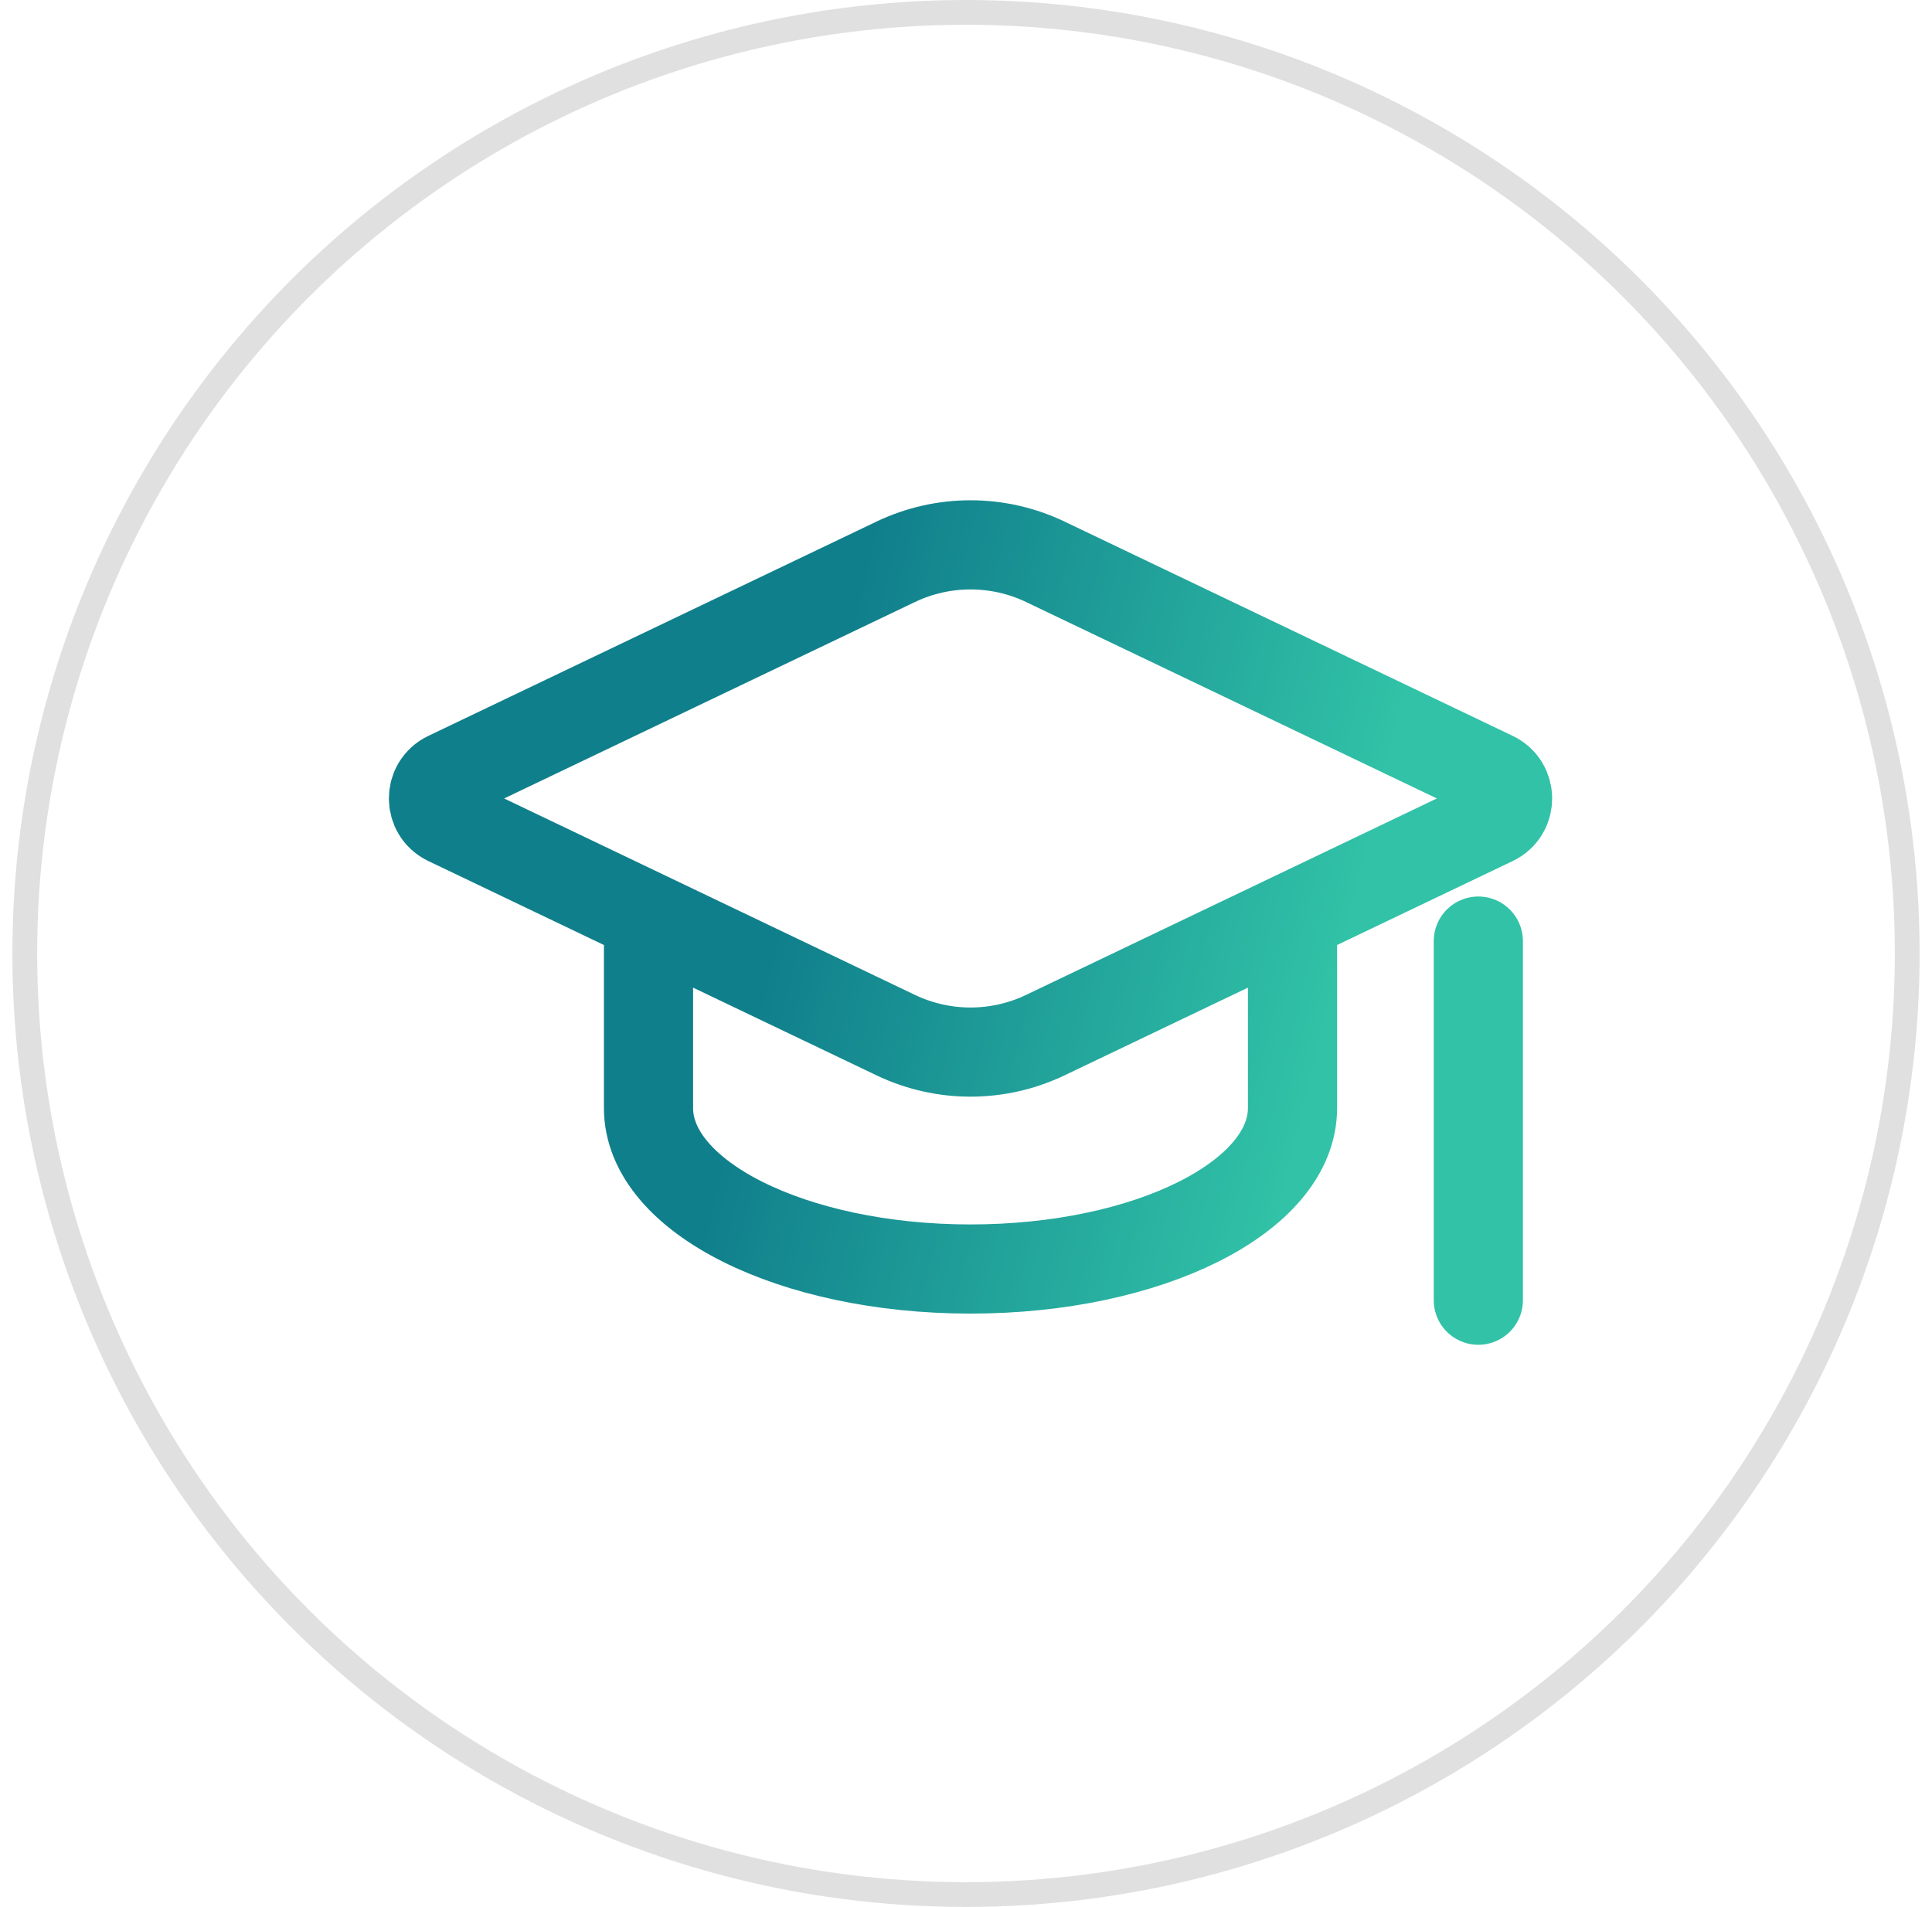
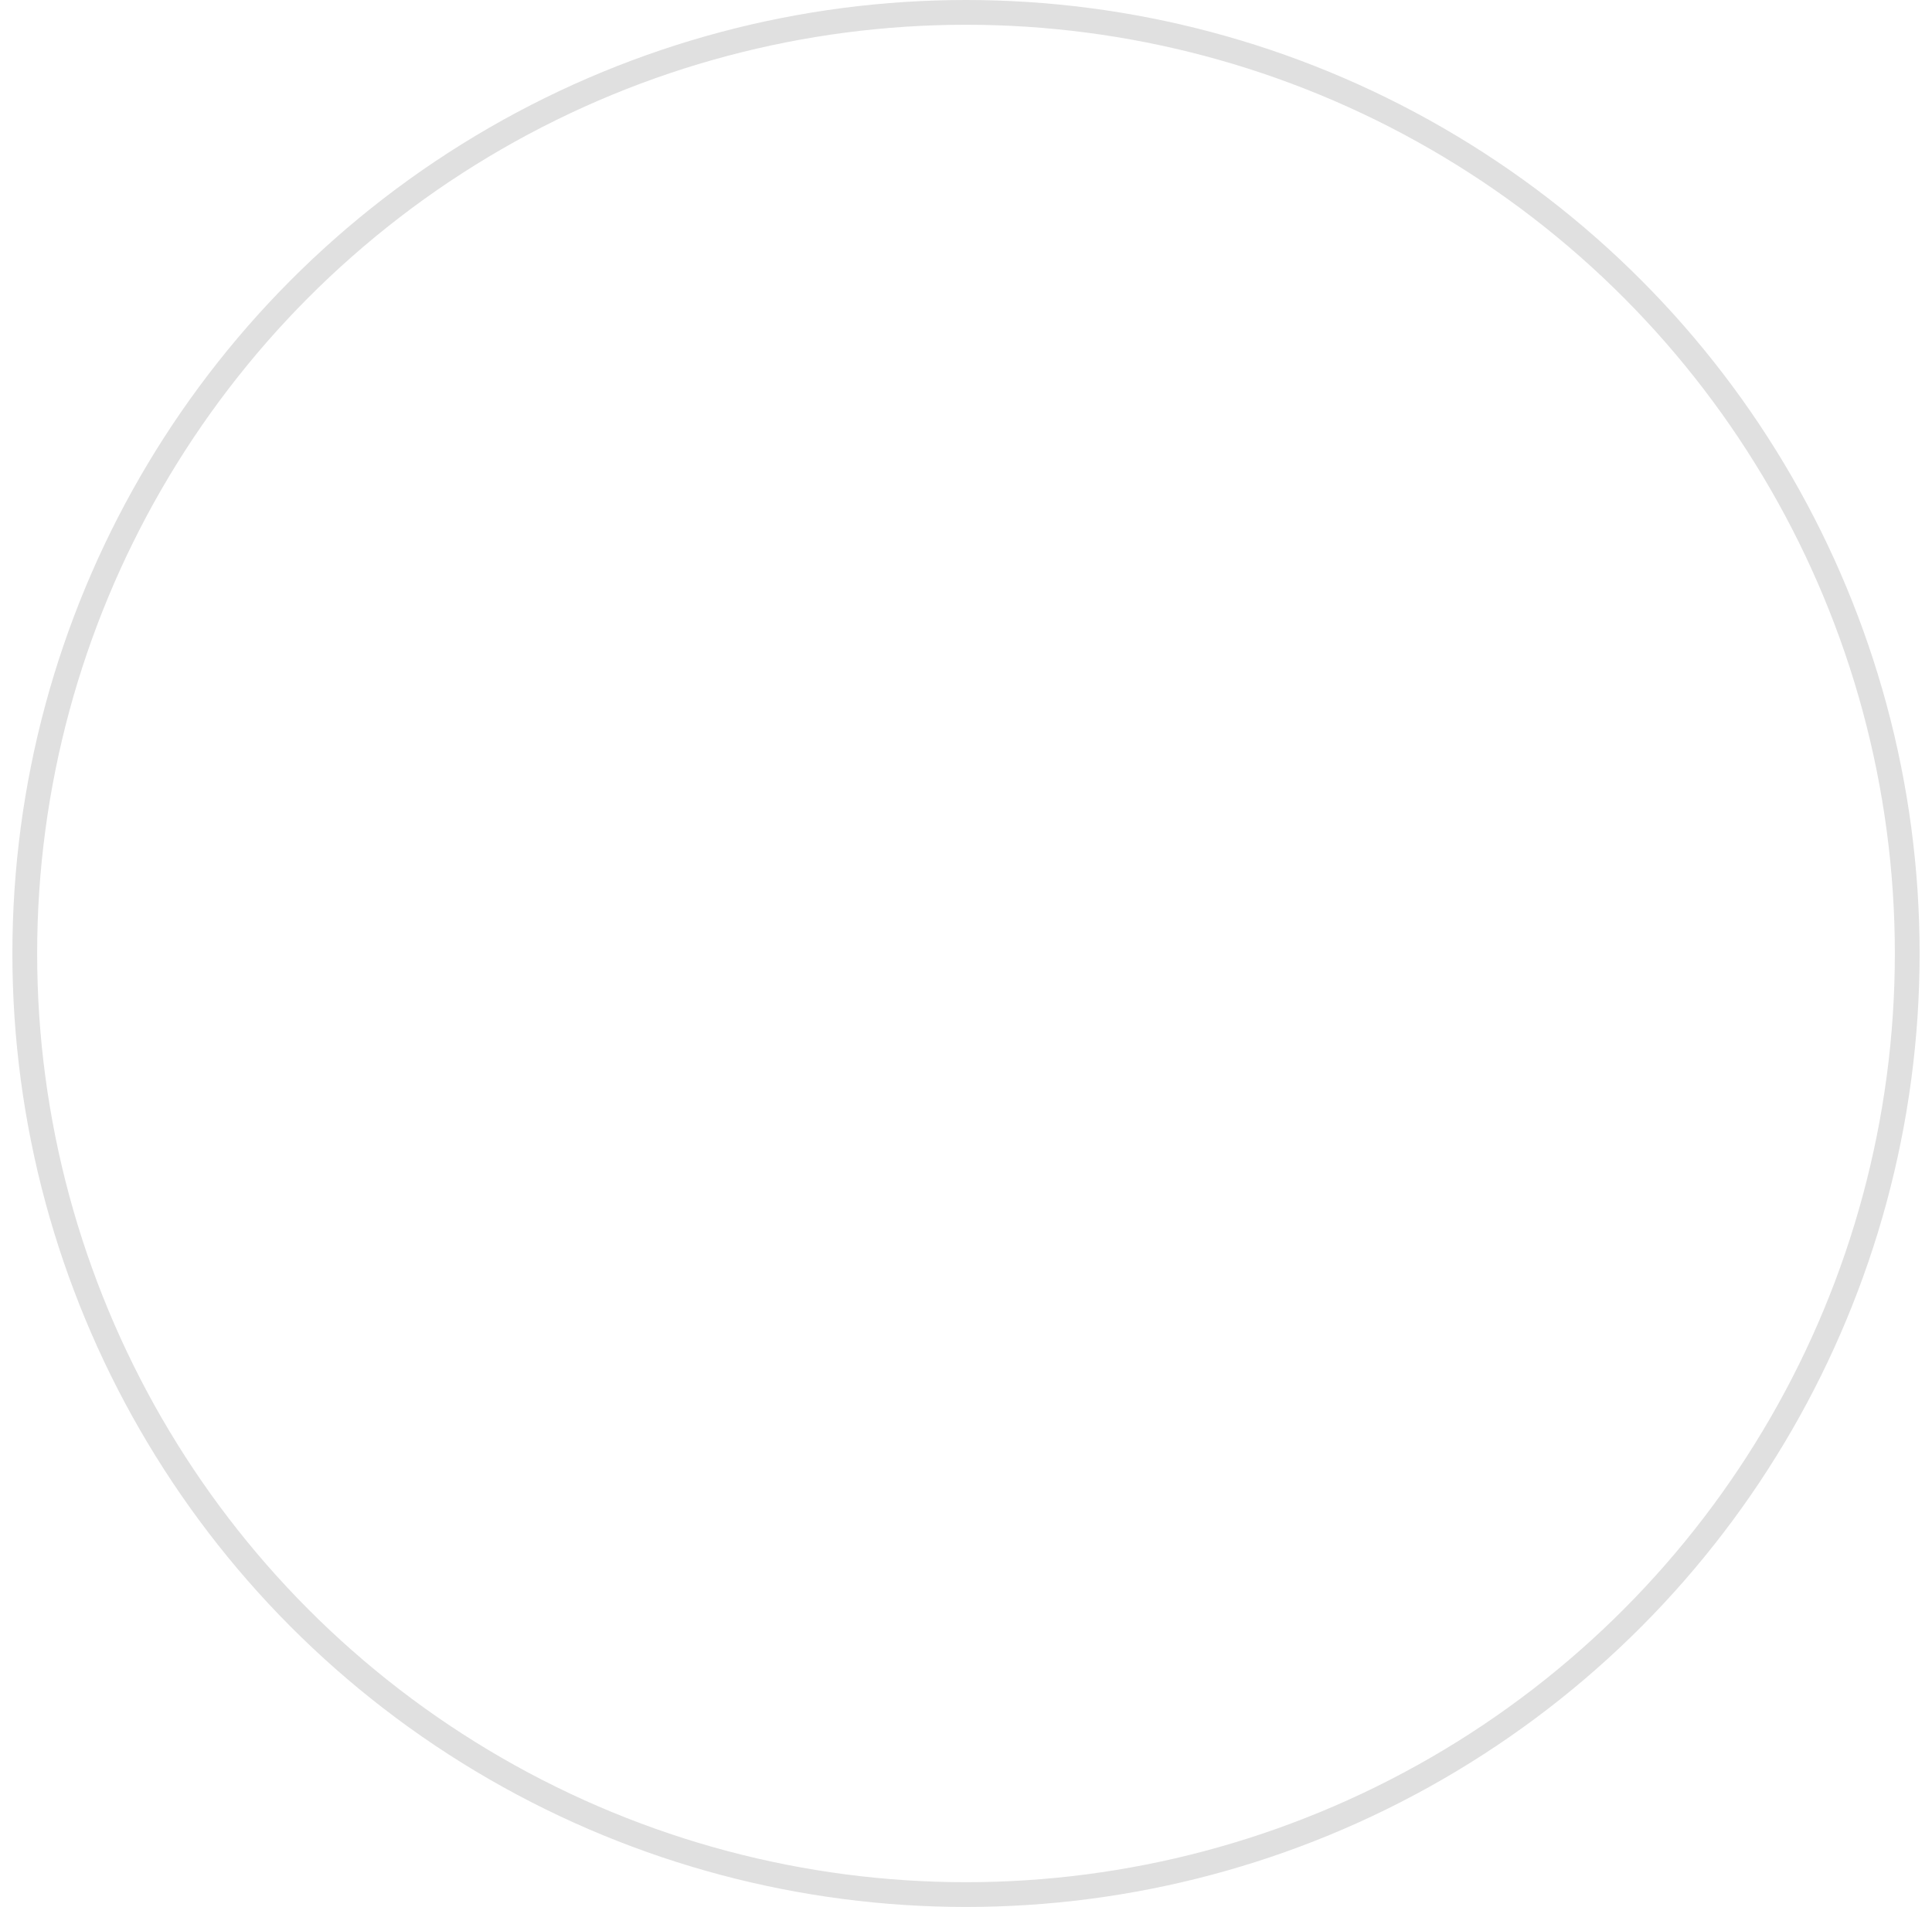
<svg xmlns="http://www.w3.org/2000/svg" width="78" height="77" viewBox="0 0 78 77" fill="none">
  <circle cx="39" cy="38.5" r="38" stroke="#E0E0E0" />
-   <path d="M59.684 38V52.5M26.182 38.241V44.741C26.182 48.331 32.003 51.241 39.182 51.241C46.362 51.241 52.182 48.331 52.182 44.741V38.241M42.203 41.796L60.296 33.143C61.054 32.78 61.054 31.701 60.296 31.338L42.203 22.685C40.293 21.772 38.072 21.772 36.162 22.685L18.069 31.338C17.311 31.701 17.311 32.78 18.069 33.143L36.162 41.796C38.072 42.71 40.293 42.71 42.203 41.796Z" stroke="url(#paint0_linear_26_1583)" stroke-width="3.6" stroke-linecap="round" />
  <defs>
    <linearGradient id="paint0_linear_26_1583" x1="27.684" y1="52.741" x2="49.522" y2="58.026" gradientUnits="userSpaceOnUse">
      <stop stop-color="#107F8C" />
      <stop offset="1" stop-color="#31C2A7" />
    </linearGradient>
  </defs>
</svg>